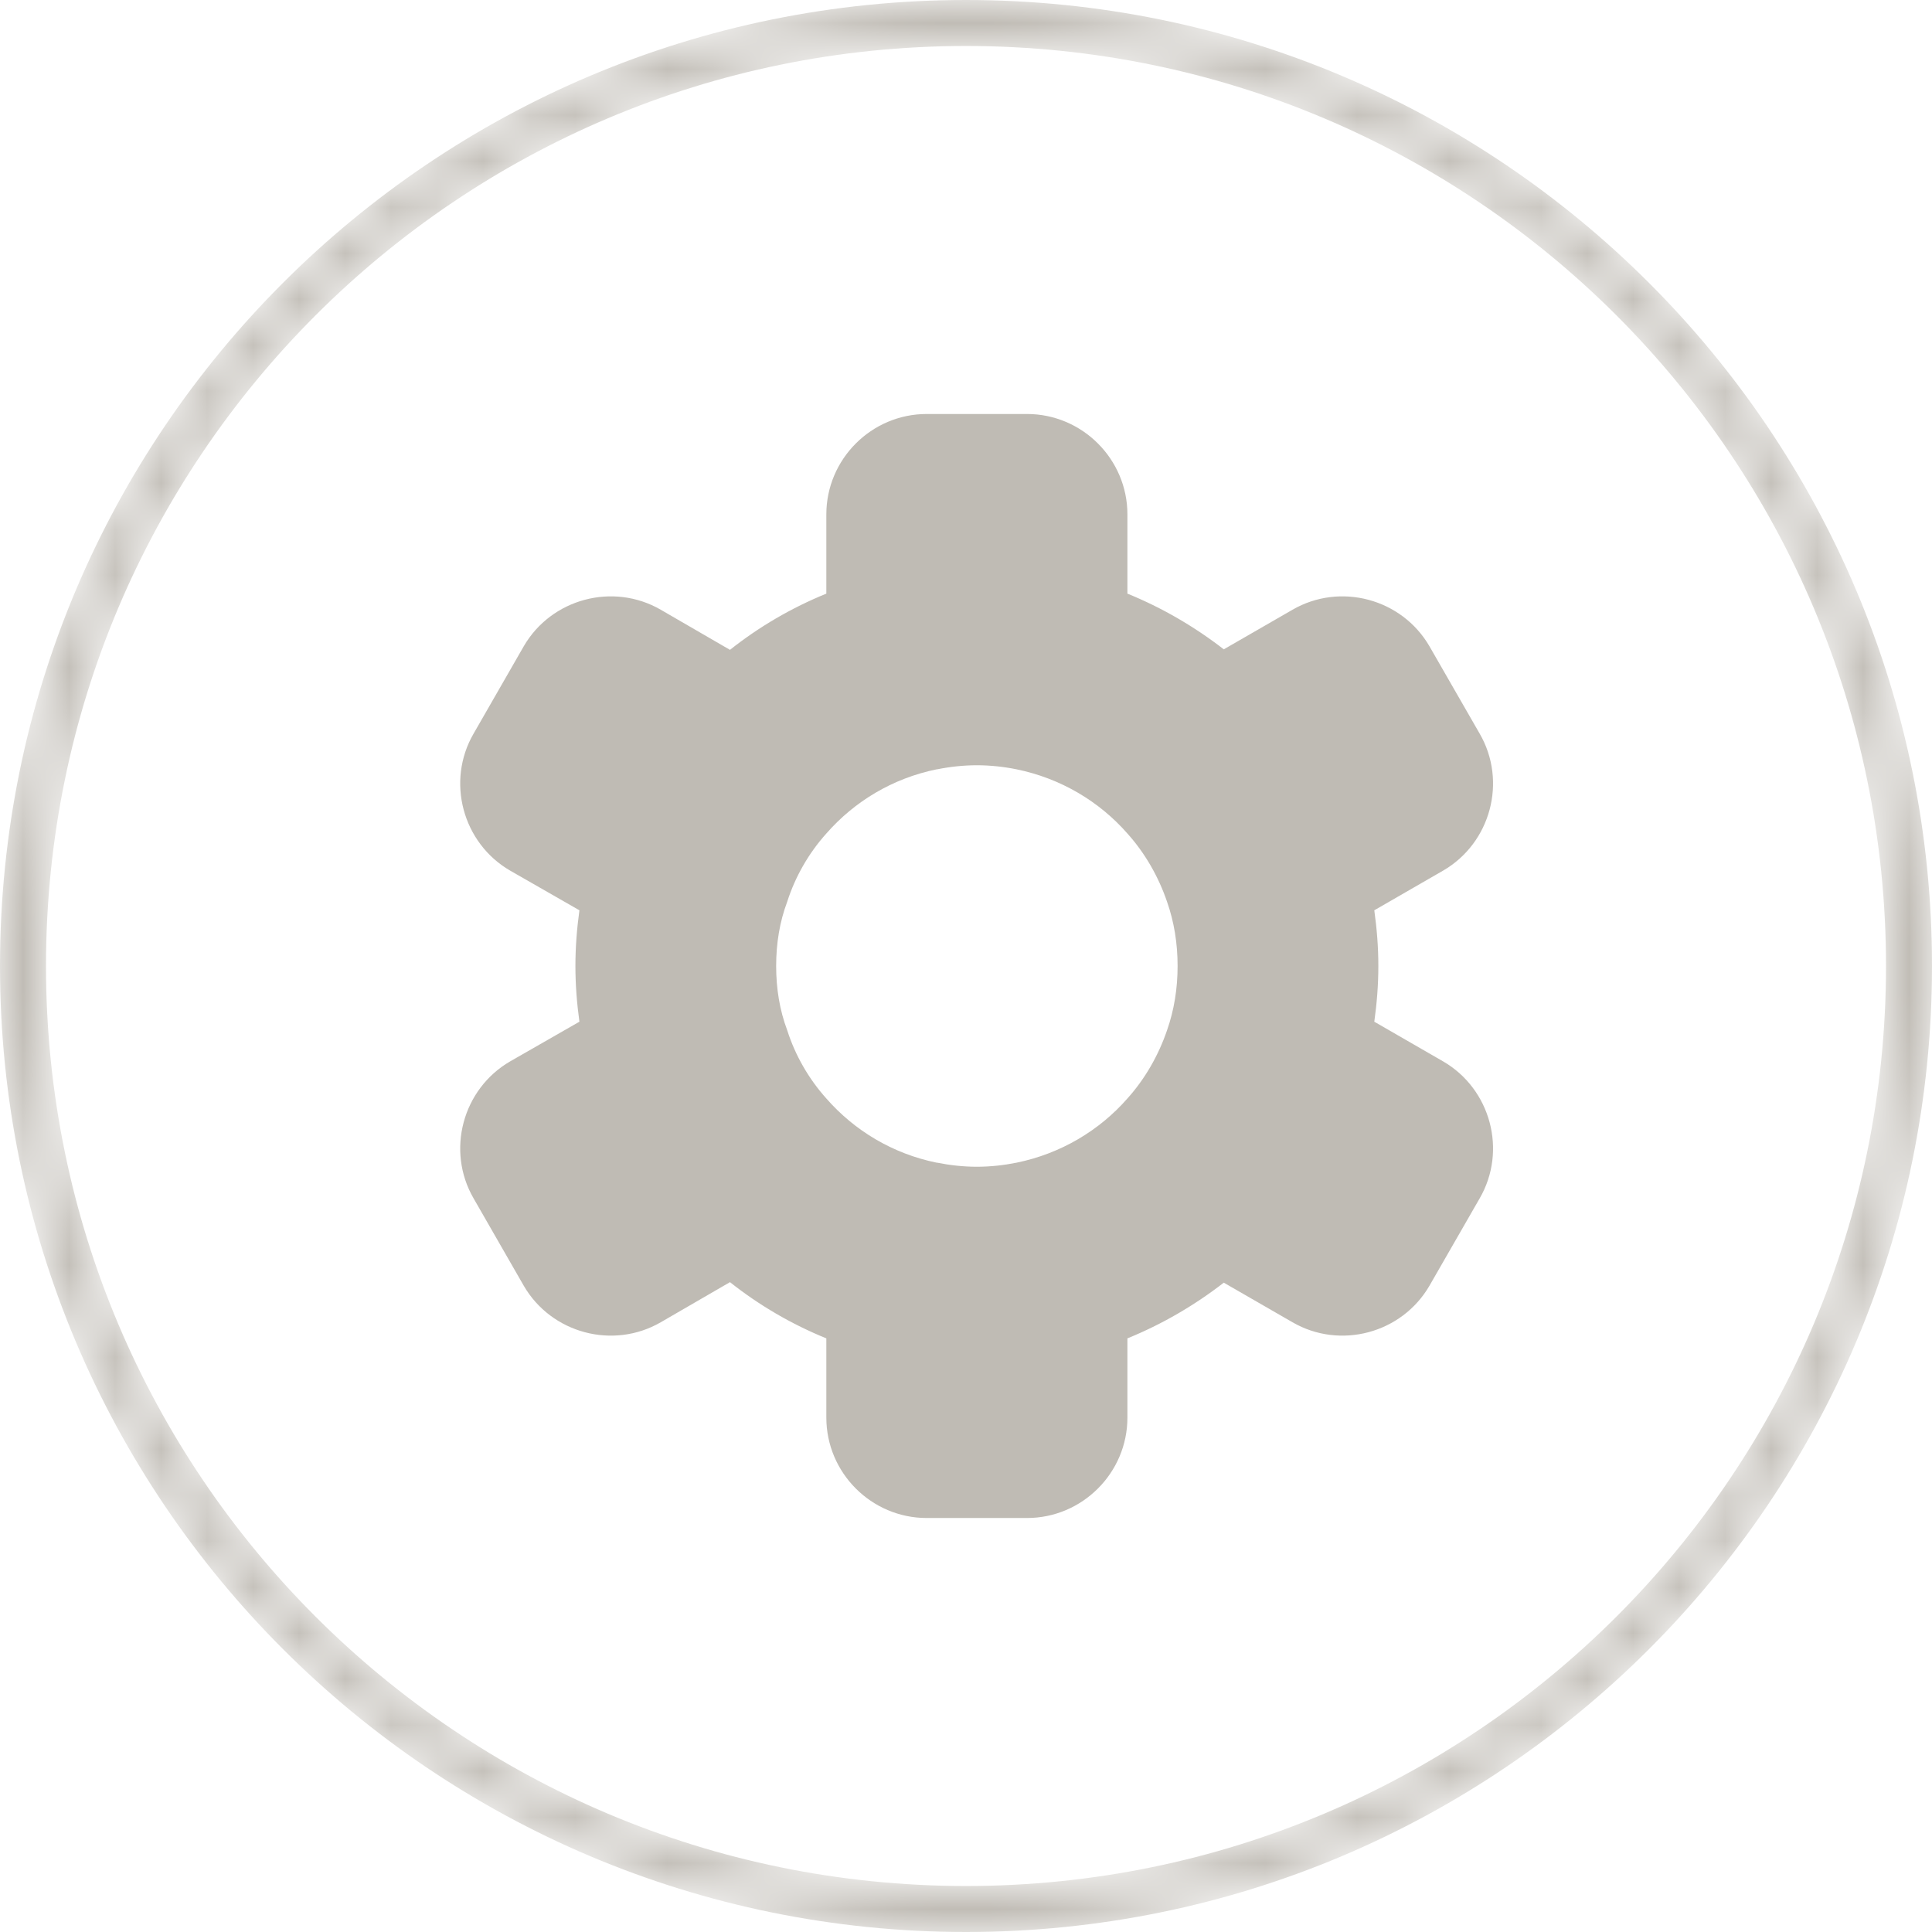
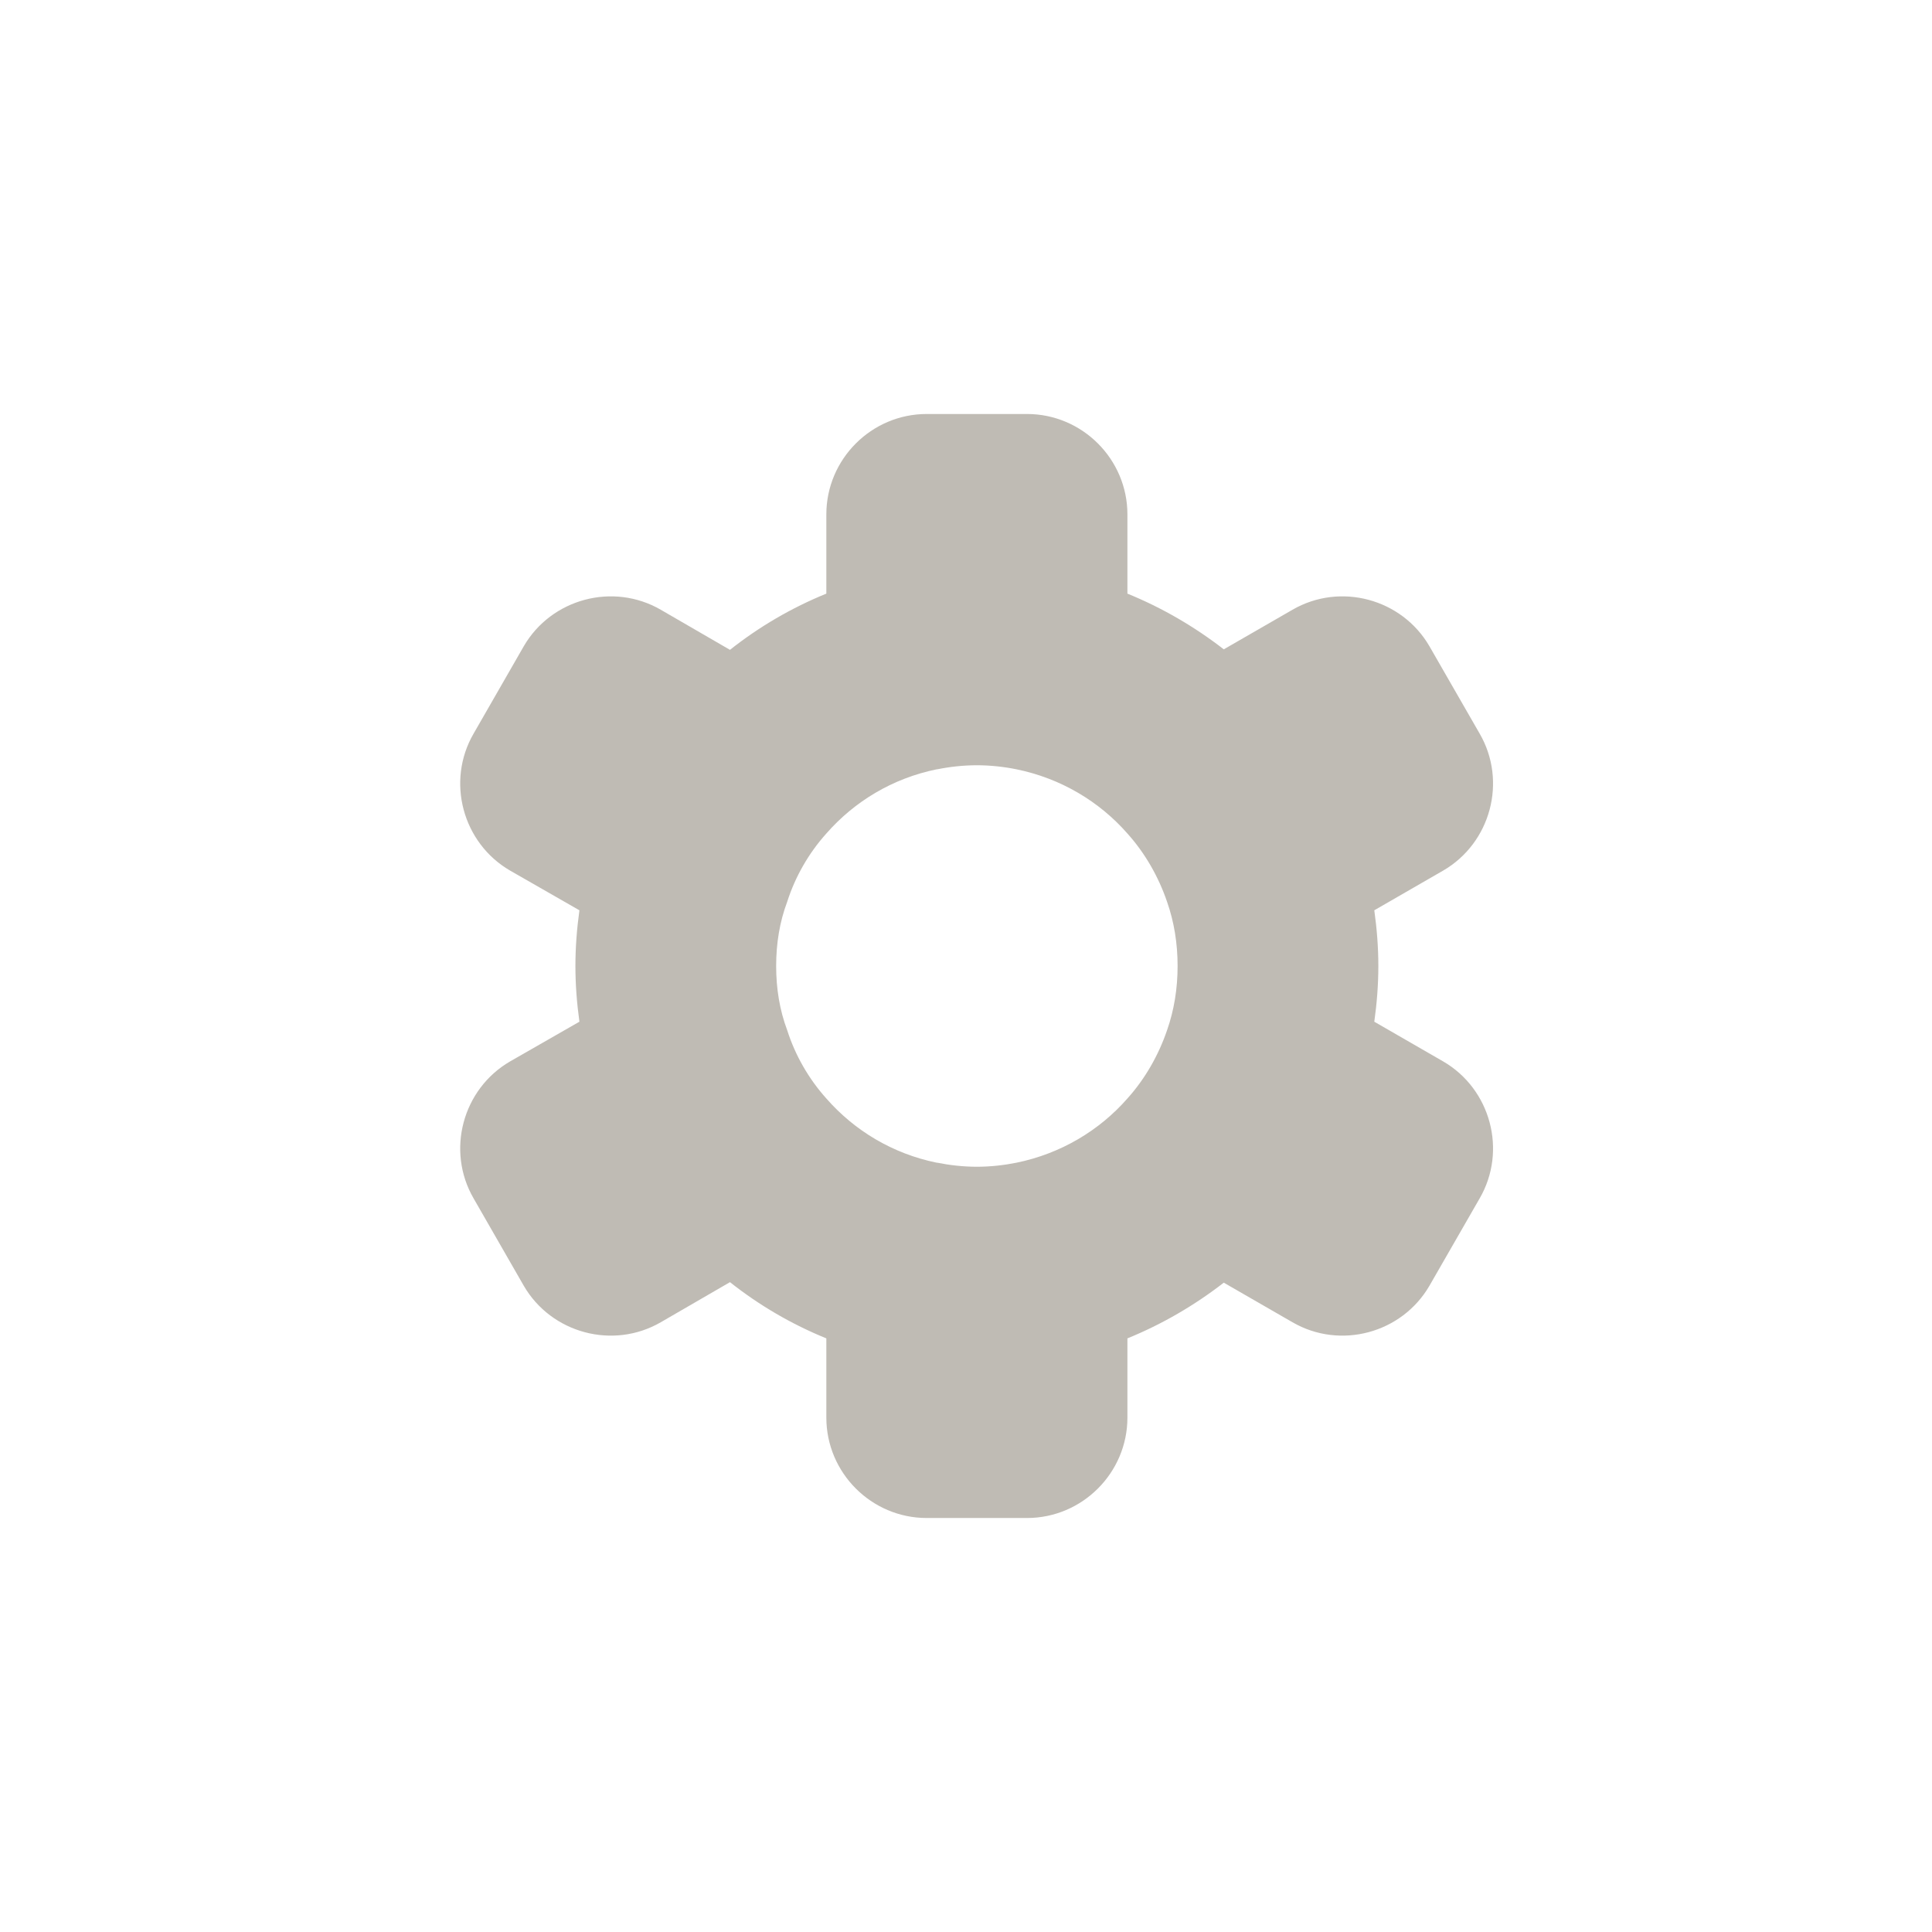
<svg xmlns="http://www.w3.org/2000/svg" viewBox="0 0 42 42" fill="none">
  <mask id="mask0_11_39" style="mask-type:luminance" maskUnits="userSpaceOnUse" x="0" y="0">
-     <path d="M41.5 21C41.5 32.322 32.322 41.5 21 41.5C9.678 41.5 0.5 32.322 0.5 21C0.5 9.678 9.678 0.5 21 0.5C32.322 0.5 41.5 9.678 41.5 21Z" stroke="white" />
-   </mask>
+     </mask>
  <g mask="url(#mask0_11_39)">
    <path d="M41.5 21C41.5 32.322 32.322 41.5 21 41.5C9.678 41.5 0.5 32.322 0.5 21C0.5 9.678 9.678 0.5 21 0.5C32.322 0.5 41.5 9.678 41.5 21Z" stroke="#BFBBB4" />
  </g>
  <path d="M31.371 23.073L29.876 22.211C29.931 21.818 29.964 21.415 29.964 21C29.964 20.585 29.931 20.182 29.876 19.789L31.371 18.927C32.407 18.327 32.767 16.985 32.167 15.949L31.076 14.051C30.476 13.015 29.135 12.655 28.098 13.255L26.604 14.116C25.971 13.625 25.262 13.211 24.509 12.905V11.182C24.509 9.982 23.527 9 22.327 9H20.145C18.945 9 17.964 9.982 17.964 11.182V12.905C17.211 13.211 16.502 13.625 15.869 14.127L14.364 13.255C13.327 12.655 11.985 13.015 11.385 14.051L10.295 15.949C9.695 16.985 10.055 18.327 11.091 18.927L12.596 19.789C12.542 20.182 12.509 20.585 12.509 21C12.509 21.415 12.542 21.818 12.596 22.211L11.091 23.073C10.055 23.673 9.695 25.015 10.295 26.051L11.385 27.949C11.985 28.985 13.327 29.345 14.364 28.745L15.869 27.873C16.502 28.375 17.211 28.789 17.964 29.095V30.818C17.964 32.018 18.945 33 20.145 33H22.327C23.527 33 24.509 32.018 24.509 30.818V29.095C25.262 28.789 25.971 28.375 26.604 27.884L28.098 28.745C29.135 29.345 30.476 28.985 31.076 27.949L32.167 26.051C32.767 25.015 32.407 23.673 31.371 23.073ZM17.964 23.88C17.582 23.455 17.287 22.942 17.113 22.396C16.949 21.96 16.873 21.491 16.873 21C16.873 20.509 16.949 20.04 17.113 19.604C17.287 19.058 17.582 18.545 17.964 18.12C18.575 17.422 19.404 16.92 20.364 16.724H20.375C20.647 16.669 20.942 16.636 21.236 16.636C21.531 16.636 21.825 16.669 22.098 16.724C23.058 16.92 23.898 17.422 24.509 18.12C24.891 18.545 25.185 19.058 25.371 19.604C25.524 20.04 25.6 20.509 25.6 21C25.6 21.491 25.524 21.96 25.371 22.396C25.185 22.942 24.891 23.455 24.509 23.88C23.898 24.578 23.058 25.08 22.098 25.276C21.825 25.331 21.531 25.364 21.236 25.364C20.942 25.364 20.647 25.331 20.375 25.276H20.364C19.404 25.08 18.575 24.578 17.964 23.88Z" fill="#BFBBB4" />
</svg>